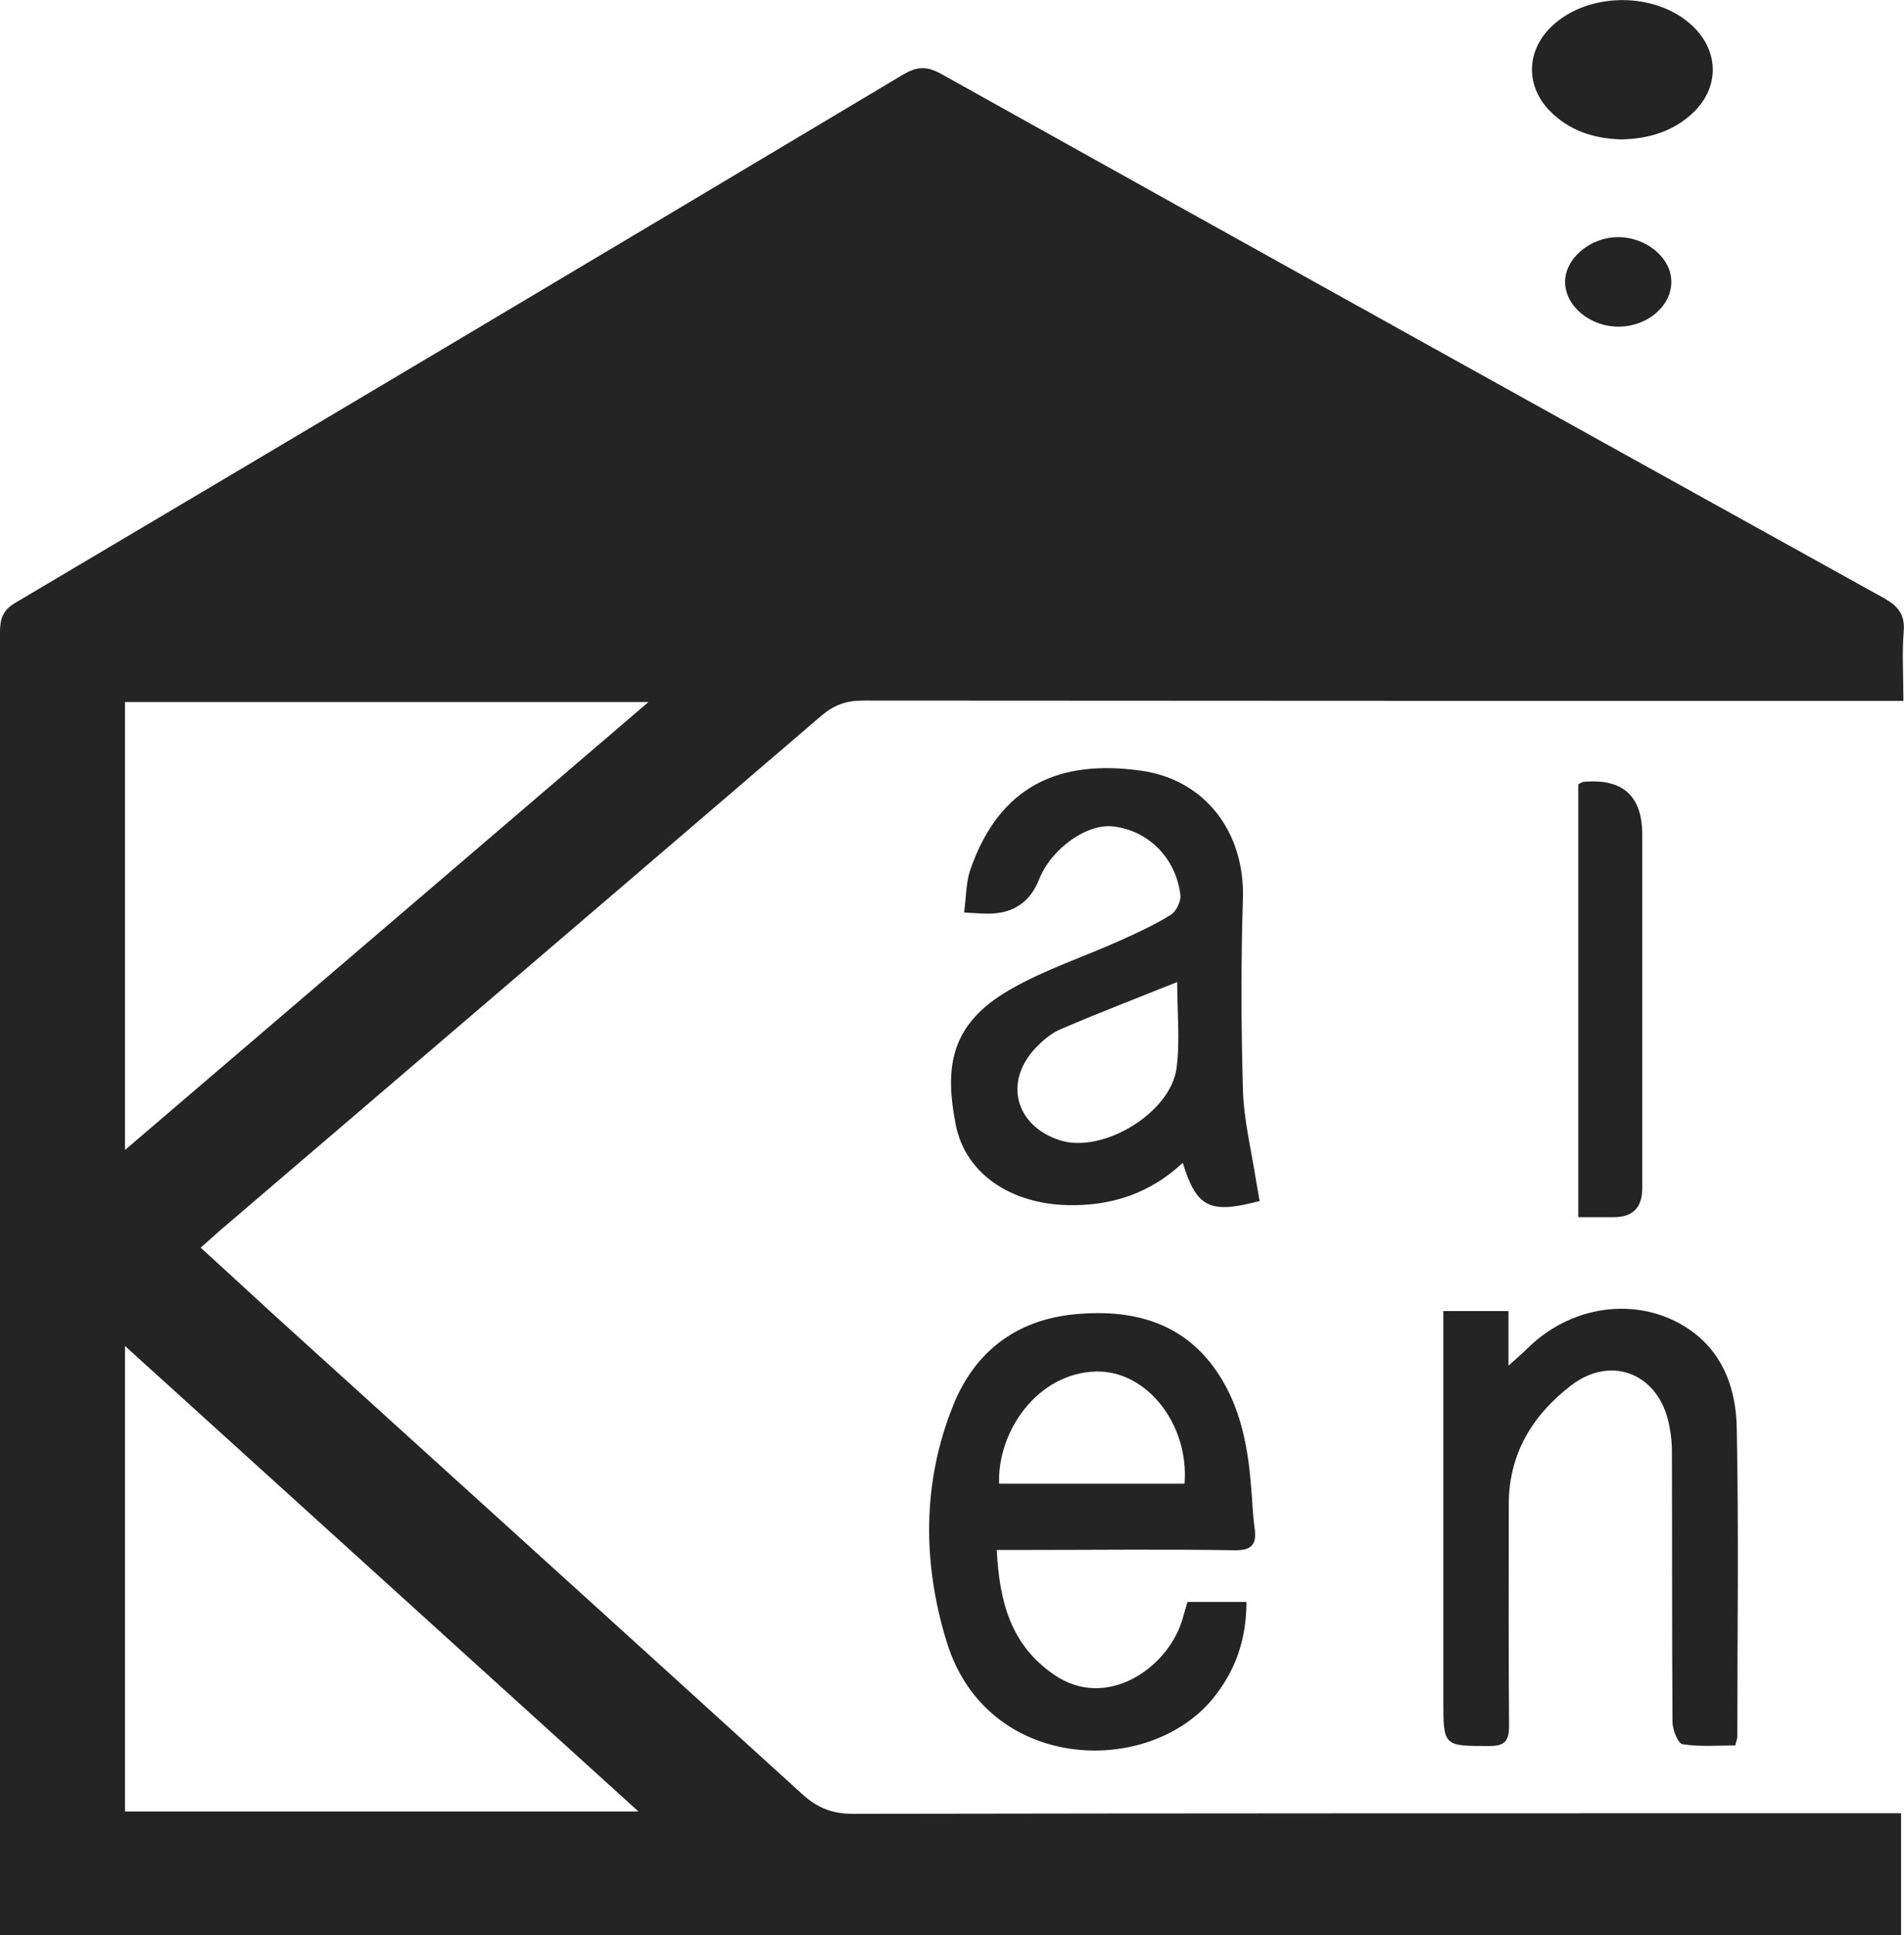
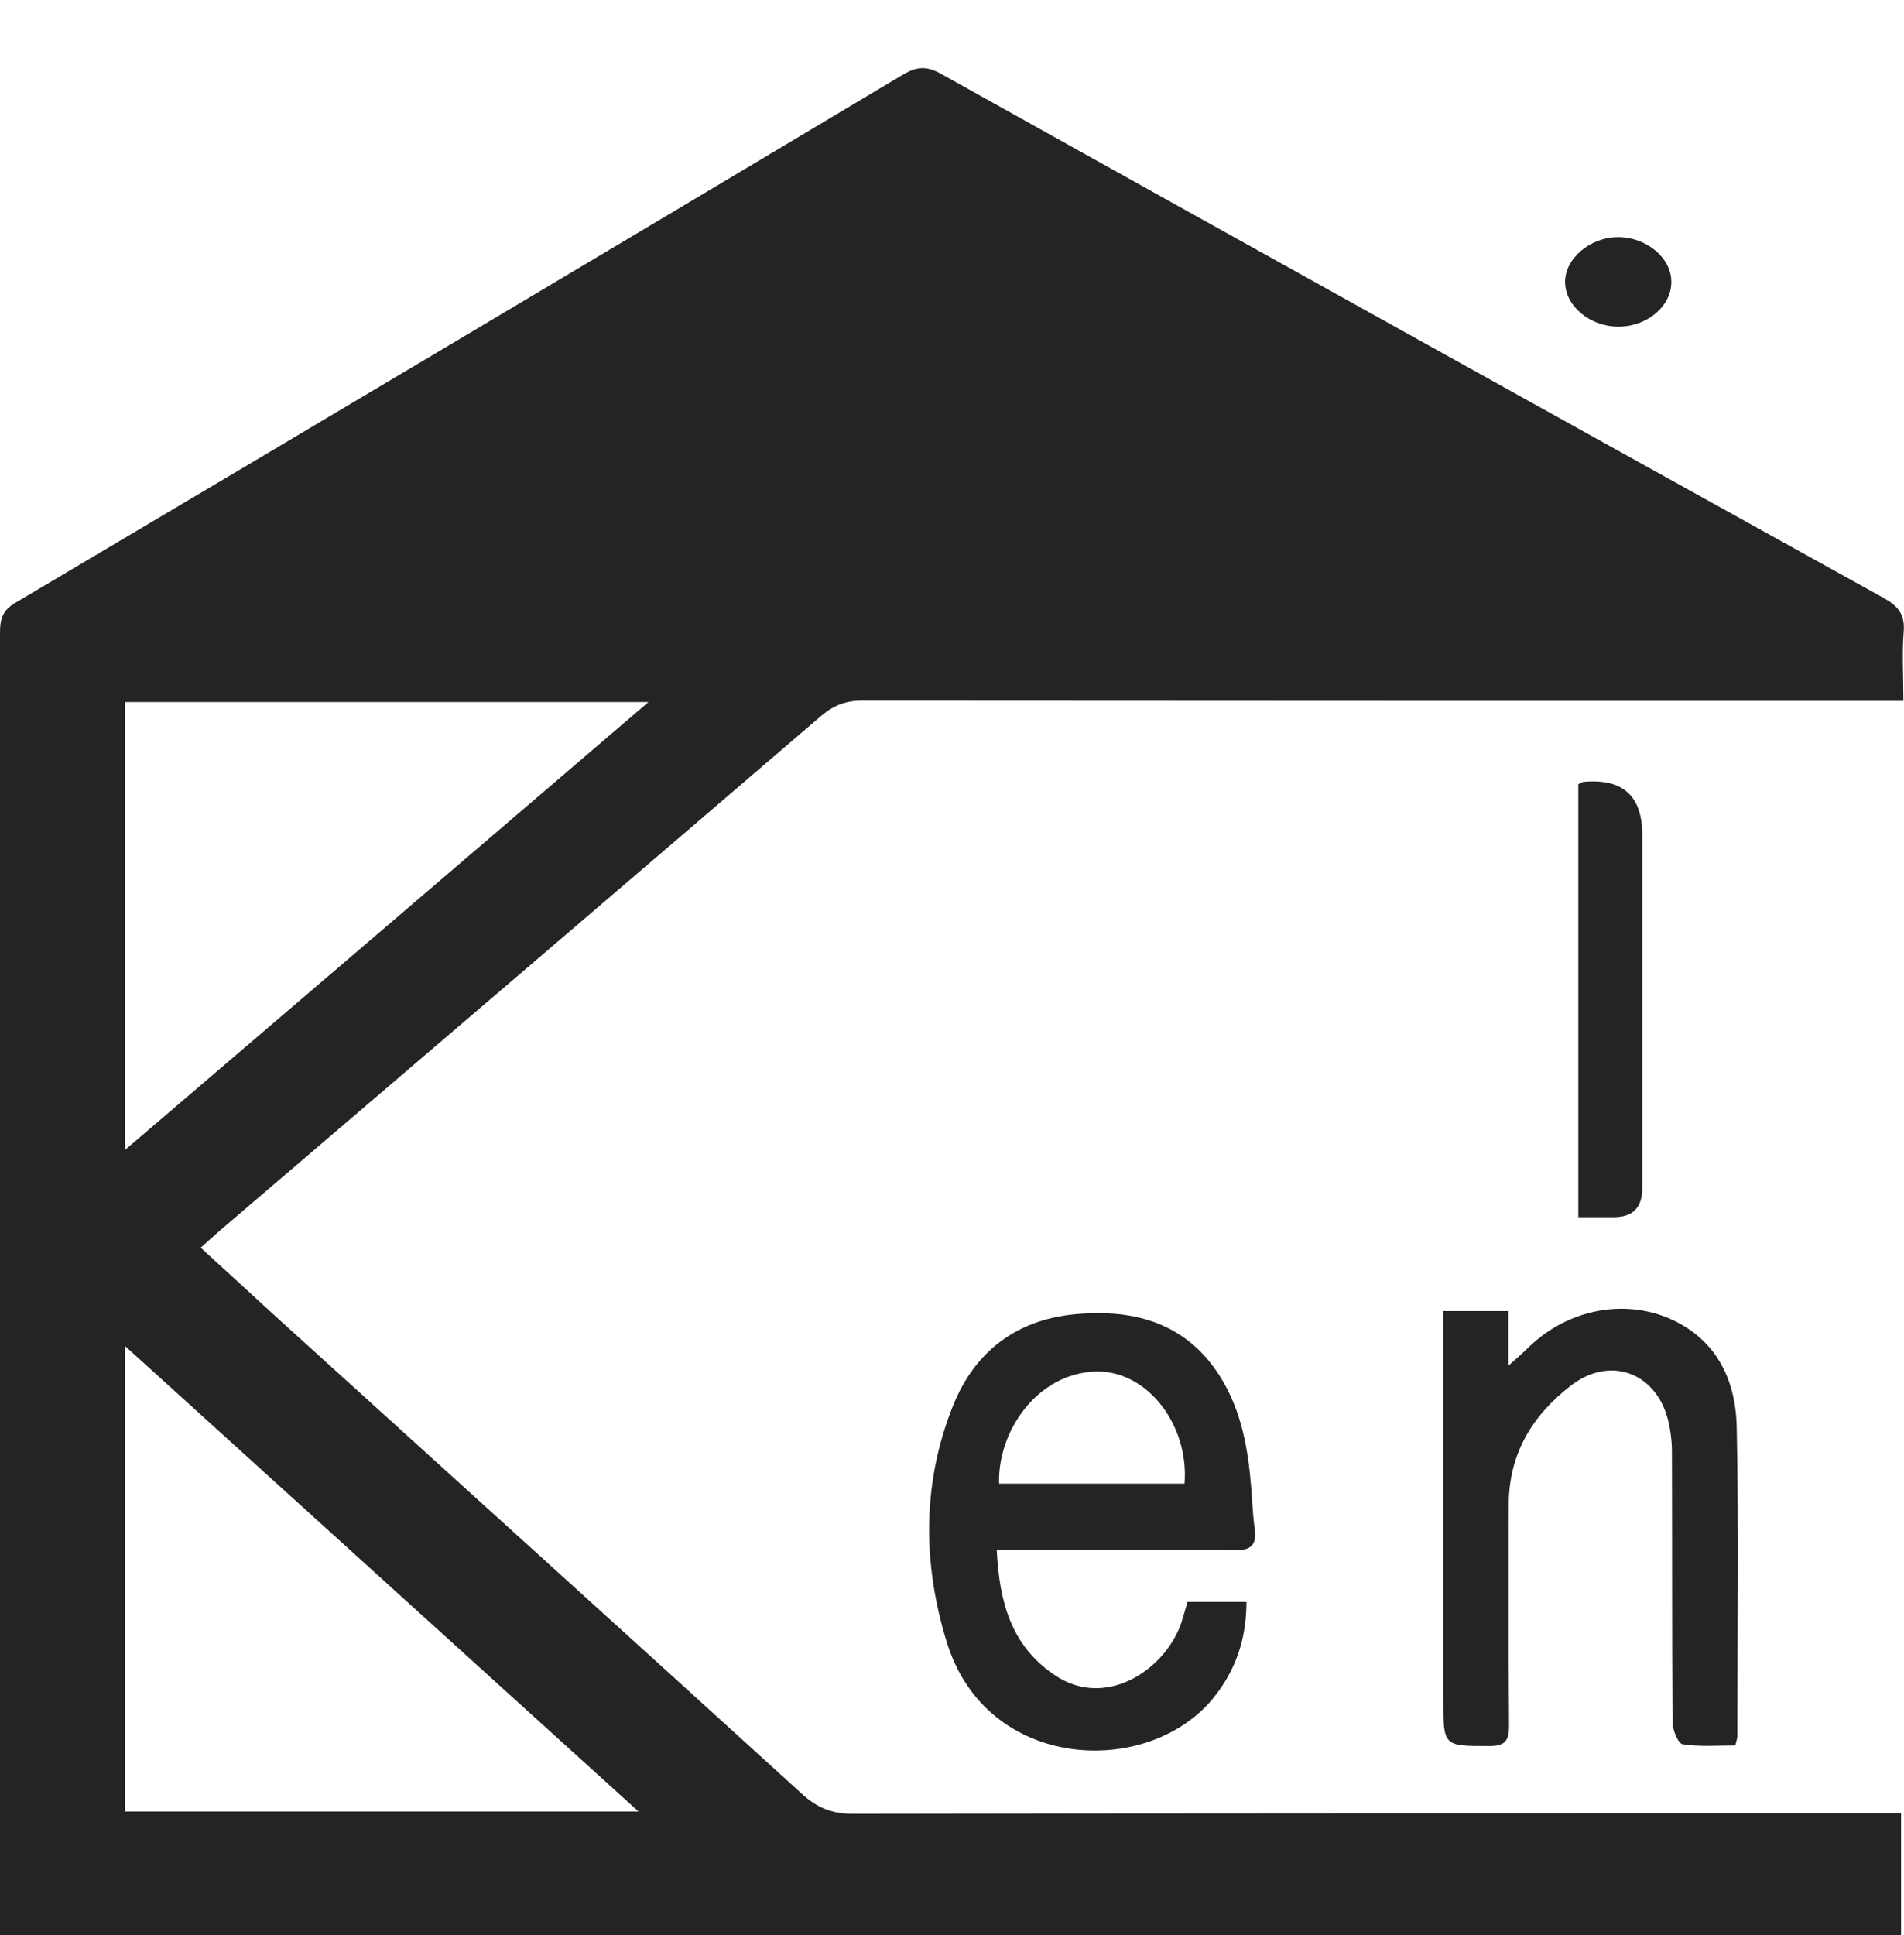
<svg xmlns="http://www.w3.org/2000/svg" id="_レイヤー_2" viewBox="0 0 64.89 65.94">
  <defs>
    <style>.cls-1{fill:#242424;}</style>
  </defs>
  <g id="sp">
    <g>
      <path class="cls-1" d="m0,65.94v-.78c0-14.53,0-29.07,0-43.6,0-.46.08-.76.52-1.02C10.62,14.56,20.7,8.56,30.78,2.54c.46-.27.79-.3,1.28-.03,10.7,5.97,21.41,11.92,32.13,17.86.49.27.74.56.69,1.15-.06.75-.01,1.5-.01,2.36h-.95c-11.51,0-23.01,0-34.52-.01-.56,0-.97.15-1.4.51-6.83,5.86-13.68,11.71-20.52,17.56-.19.17-.38.34-.64.57.83.76,1.63,1.49,2.42,2.22,6.02,5.46,12.05,10.91,18.06,16.38.52.48,1.03.69,1.75.69,11.58-.02,23.16-.02,34.73-.02h.99v4.15H0Zm4.26-20.08v15.86h17.5c-5.88-5.33-11.64-10.55-17.5-15.86Zm-.01-6.67c6-5.13,11.87-10.15,17.85-15.27H4.26v15.27Z" />
      <path class="cls-1" d="m33.97,52.81c.09,1.77.48,3.25,1.97,4.26,1.76,1.2,3.81-.21,4.33-1.81.07-.22.13-.44.2-.68h2.01c0,1.27-.37,2.35-1.15,3.3-2.23,2.7-7.7,2.48-9.06-1.92-.83-2.68-.85-5.44.22-8.09.74-1.83,2.16-2.9,4.13-3.09,2.08-.2,3.9.32,5.04,2.25.66,1.11.88,2.37.98,3.64.04.44.05.89.11,1.33.08.54,0,.83-.67.82-2.41-.04-4.82-.01-7.23-.01-.26,0-.51,0-.89,0Zm6.4-2.26c.16-2.02-1.29-3.87-3.03-3.82-1.99.06-3.35,2.04-3.29,3.82h6.32Z" />
-       <path class="cls-1" d="m32.86,31.07c.07-.51.06-.98.2-1.41,1.01-2.94,3.09-3.79,5.84-3.4,2.19.31,3.53,2.12,3.46,4.35-.07,2.17-.06,4.35,0,6.52.03,1.02.28,2.03.44,3.05.04.25.09.5.13.74-1.7.45-2.15.23-2.62-1.3-1.12,1.04-2.43,1.48-3.94,1.44-1.9-.05-3.47-1.05-3.8-2.75-.38-1.95-.19-3.42,1.85-4.59,1.19-.69,2.53-1.12,3.79-1.69.58-.26,1.16-.53,1.69-.86.18-.11.35-.45.33-.67-.15-1.26-1.08-2.19-2.27-2.34-.91-.12-2.13.75-2.55,1.81q-.46,1.16-1.74,1.16c-.23,0-.46-.02-.81-.04Zm7.26,2.39c-1.4.56-2.7,1.06-3.98,1.61-.31.13-.6.38-.84.63-1.1,1.15-.7,2.66.82,3.15,1.45.47,3.79-.93,3.98-2.47.12-.92.02-1.87.02-2.92Z" />
      <path class="cls-1" d="m49.2,44.67h2.21v1.86c.31-.28.5-.44.67-.61,1.57-1.54,3.94-1.77,5.61-.54,1.1.82,1.48,2.04,1.5,3.29.07,3.49.02,6.99.02,10.49,0,.07-.03.14-.07.31-.58,0-1.2.05-1.79-.04-.16-.02-.35-.49-.35-.76-.02-3.07-.01-6.14-.02-9.21,0-.37-.05-.75-.14-1.11-.42-1.59-1.97-2.16-3.29-1.15-1.33,1.02-2.14,2.35-2.13,4.09,0,2.5-.01,5.01.01,7.51,0,.52-.14.69-.68.69-1.56,0-1.56.01-1.56-1.57v-13.25Z" />
      <path class="cls-1" d="m53.79,26.72c.08-.04.12-.07.17-.08q2.01-.19,2.01,1.8c0,4.01,0,8.02,0,12.04q0,.99-.96.99c-.39,0-.79,0-1.22,0v-14.75Z" />
-       <path class="cls-1" d="m55.25,4.75c-.93-.03-1.76-.29-2.43-.97-.82-.84-.81-2.01.02-2.84,1.23-1.23,3.59-1.25,4.85-.05.92.88.91,2.13-.03,2.99-.68.62-1.5.85-2.41.87Z" />
+       <path class="cls-1" d="m55.25,4.75Z" />
      <path class="cls-1" d="m55.18,11.13c-.97.01-1.82-.68-1.84-1.5-.02-.8.83-1.54,1.79-1.55.96-.01,1.82.69,1.83,1.5.02.83-.8,1.54-1.78,1.55Z" />
    </g>
  </g>
</svg>